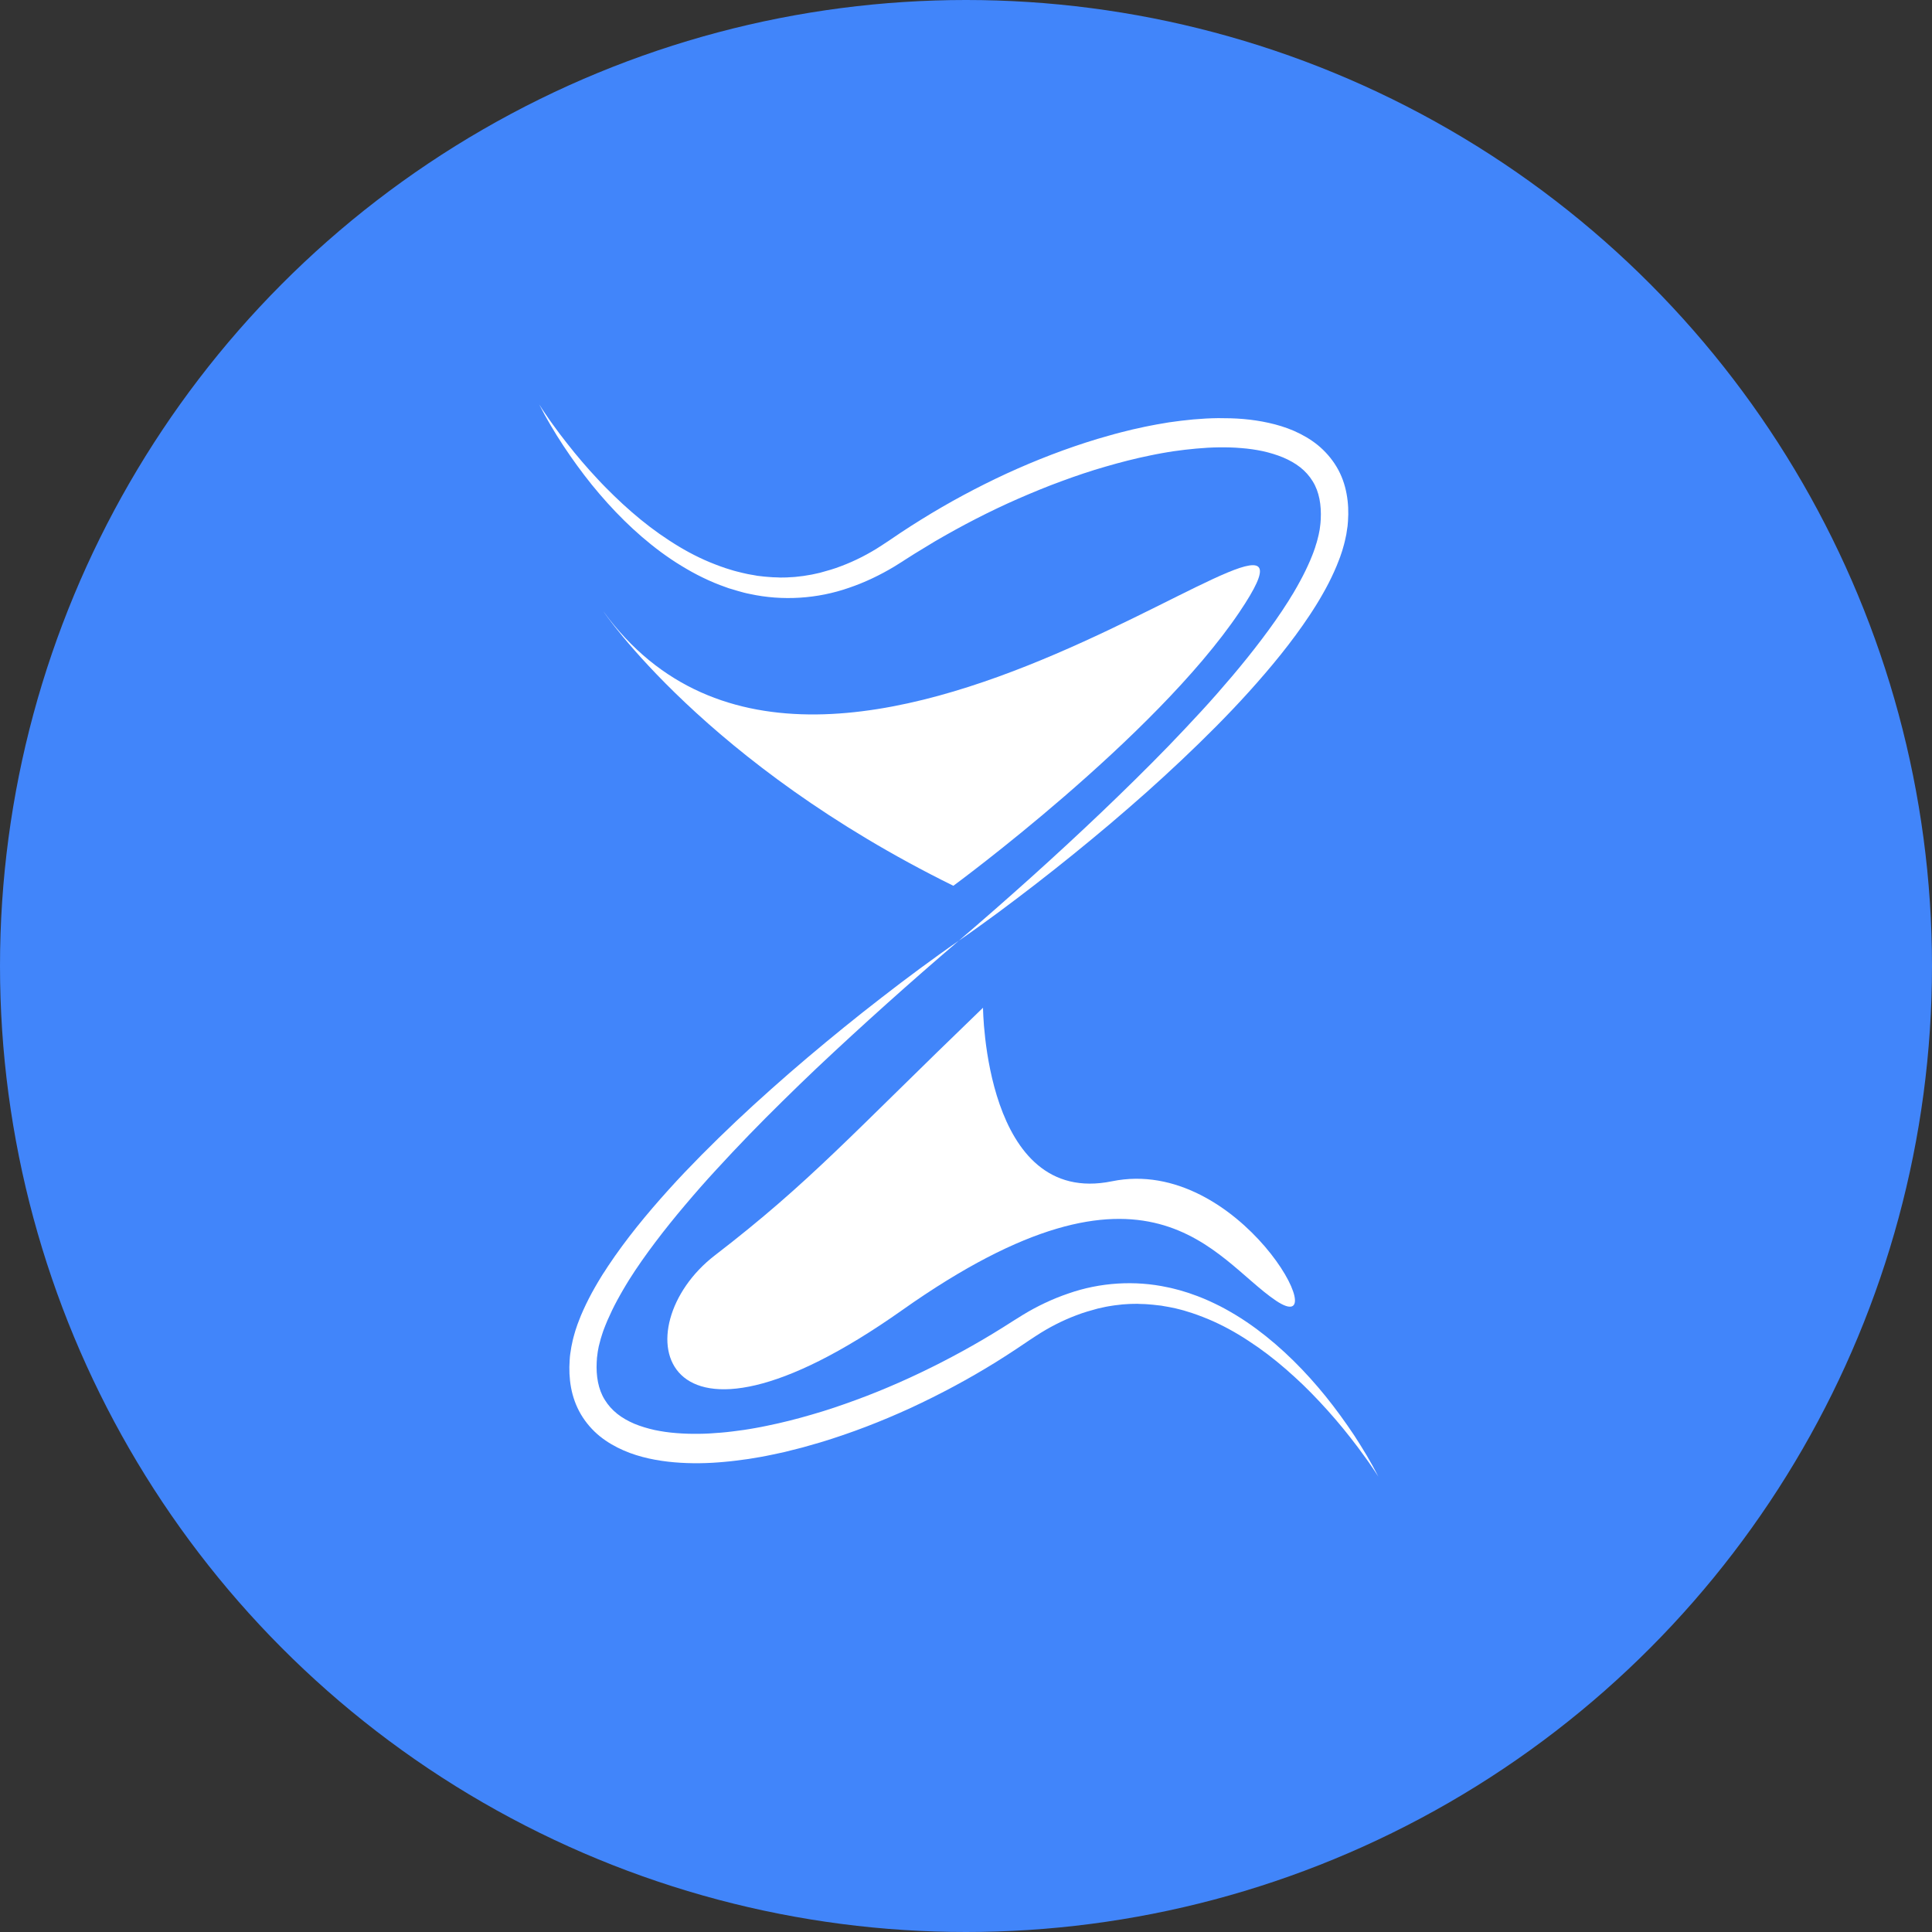
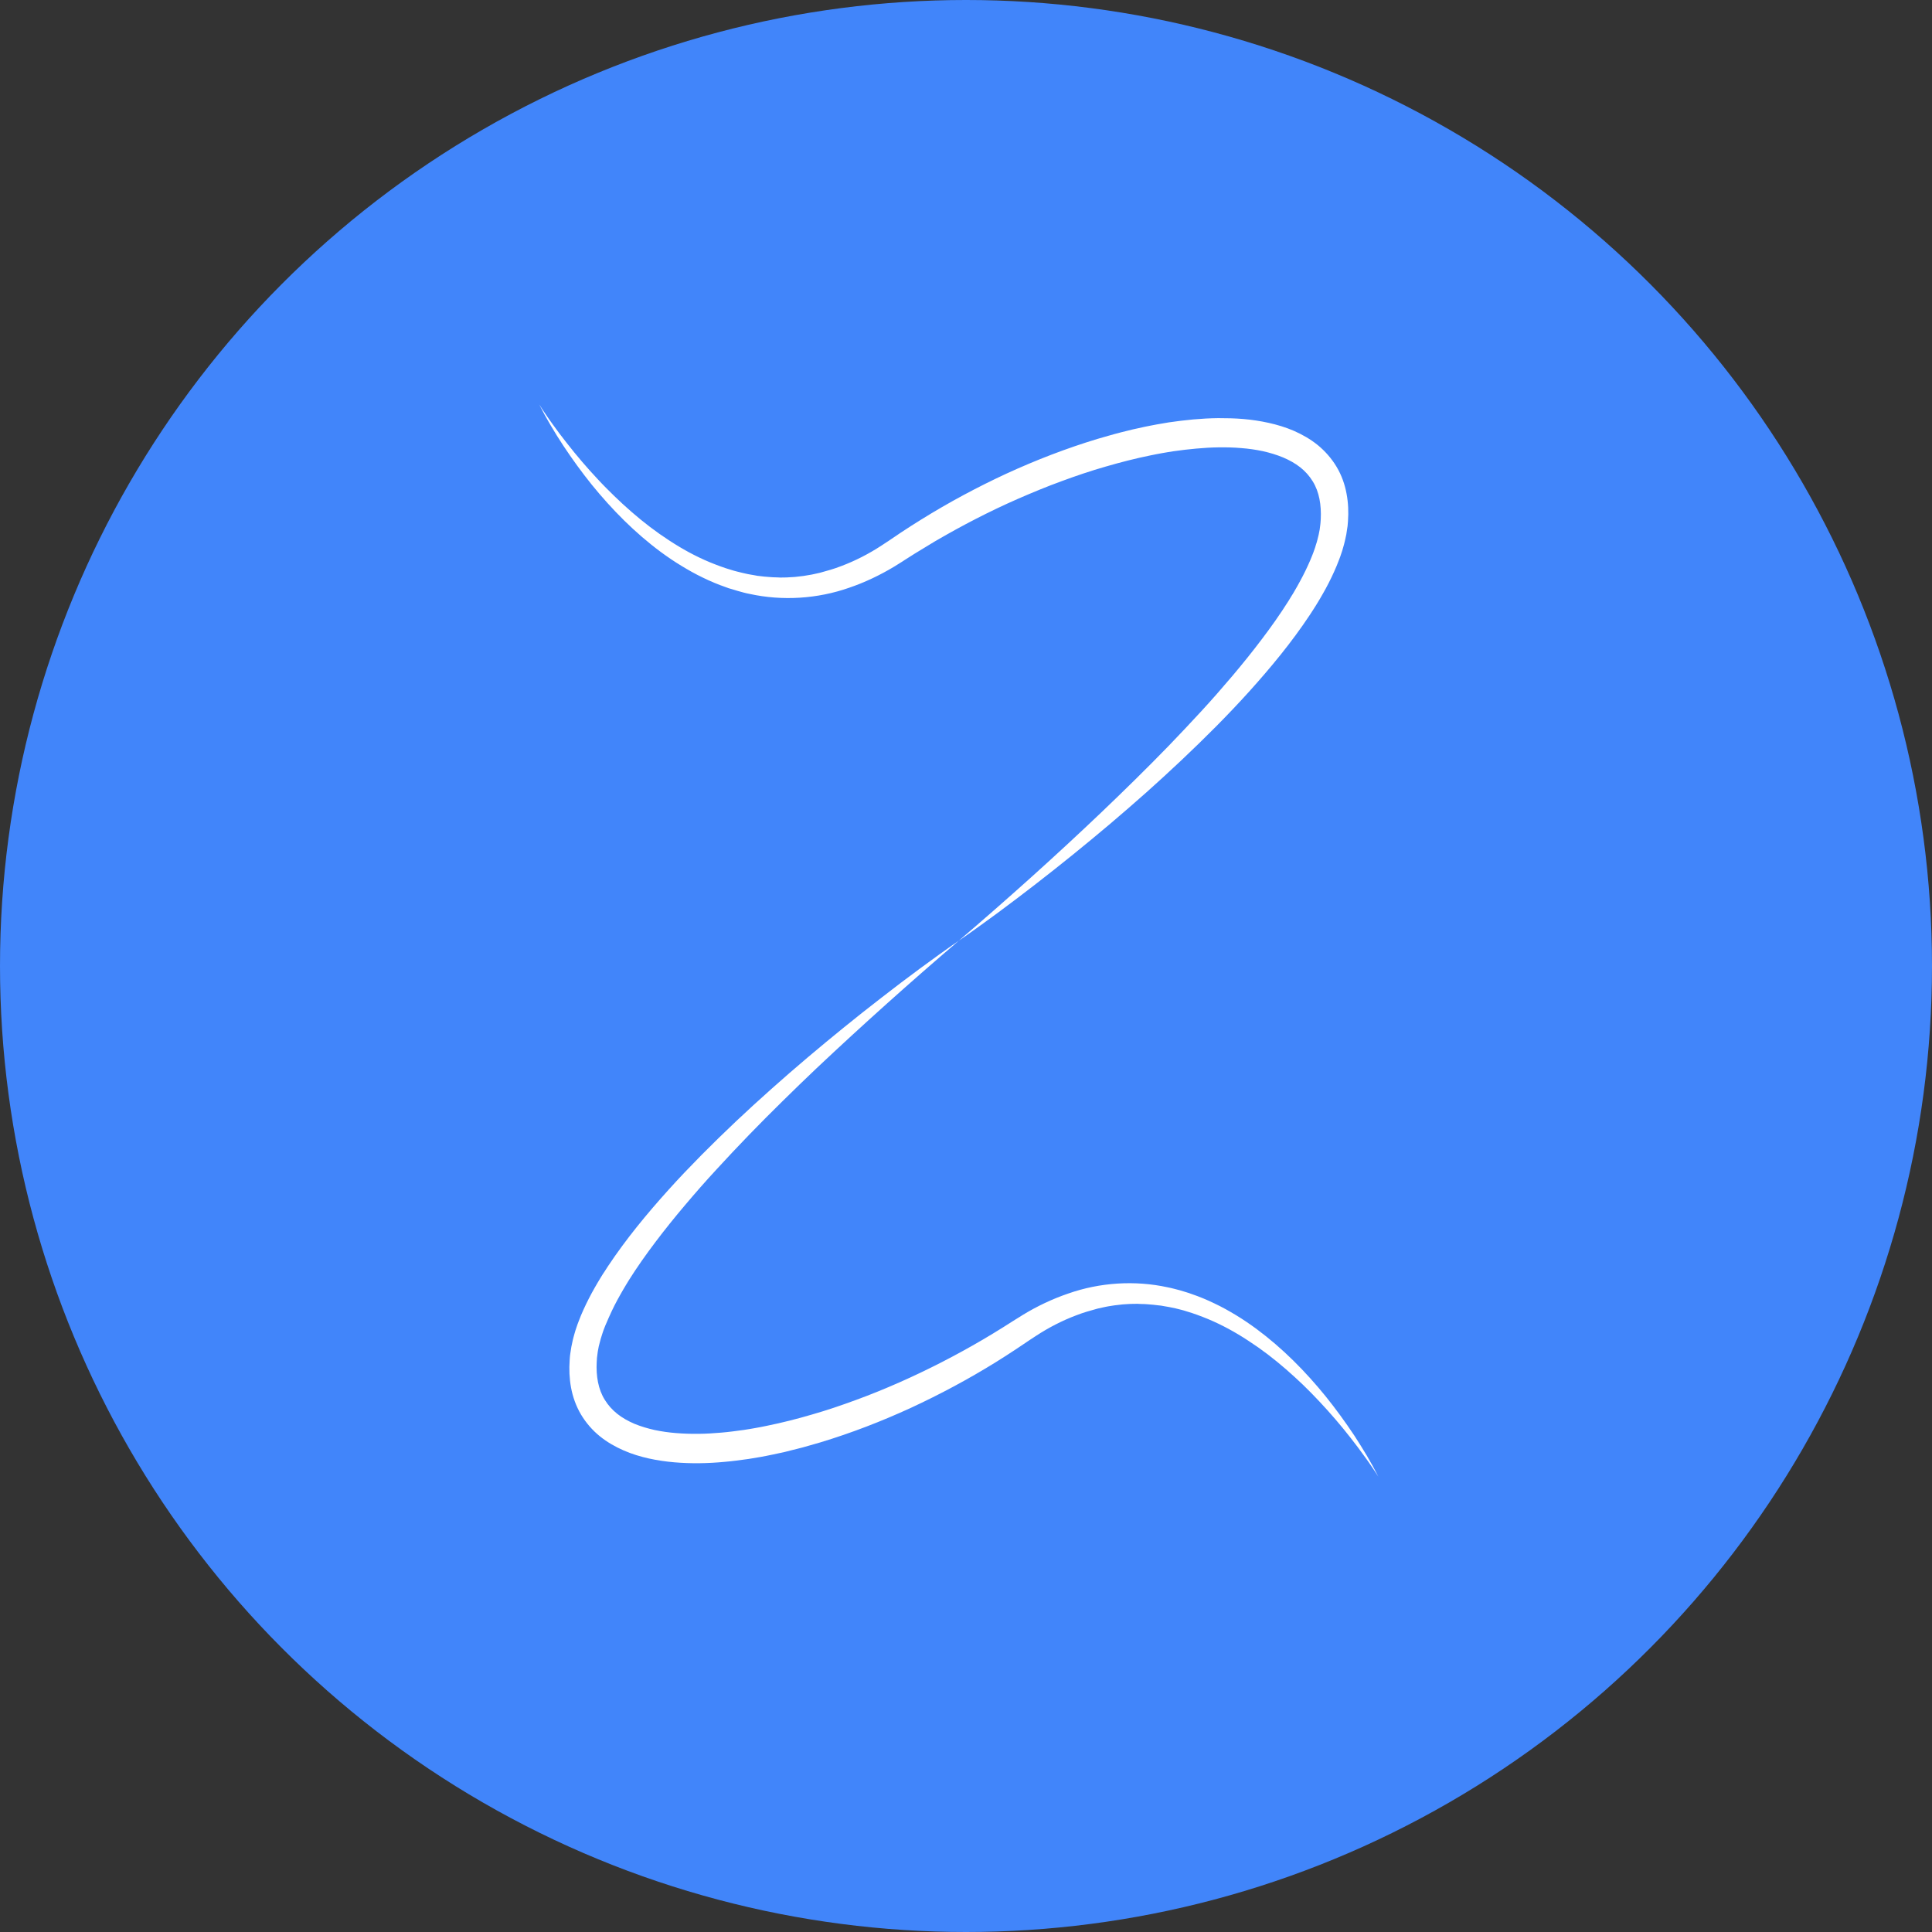
<svg xmlns="http://www.w3.org/2000/svg" width="42" height="42" viewBox="0 0 42 42" fill="none">
  <rect x="0" y="0" width="42" height="42" fill="#333333" stroke="none" />
  <circle cx="21" cy="21" r="21" fill="#4185FA" />
  <path d="M20.844 20.45C21.128 20.255 21.409 20.05 21.688 19.846C21.966 19.639 22.243 19.431 22.517 19.218C23.065 18.794 23.604 18.357 24.134 17.909C24.399 17.684 24.661 17.457 24.921 17.226C25.18 16.994 25.437 16.76 25.689 16.521C25.942 16.283 26.191 16.039 26.437 15.792C26.683 15.543 26.923 15.292 27.158 15.031C27.626 14.511 28.077 13.967 28.471 13.373C28.496 13.336 28.521 13.298 28.544 13.261C28.567 13.223 28.593 13.186 28.616 13.147C28.662 13.071 28.71 12.994 28.754 12.914C28.844 12.758 28.927 12.596 29.003 12.427L29.058 12.3C29.076 12.258 29.091 12.213 29.109 12.171C29.118 12.149 29.127 12.128 29.134 12.105L29.157 12.037C29.171 11.993 29.189 11.948 29.199 11.902C29.212 11.856 29.226 11.809 29.236 11.763L29.267 11.621C29.275 11.573 29.281 11.523 29.289 11.475L29.295 11.438L29.298 11.402L29.304 11.329C29.318 11.135 29.311 10.934 29.273 10.733C29.236 10.532 29.166 10.331 29.056 10.148C28.948 9.967 28.805 9.805 28.646 9.675C28.485 9.545 28.309 9.446 28.13 9.367C27.95 9.289 27.766 9.234 27.582 9.193C27.398 9.152 27.213 9.125 27.031 9.109C26.847 9.093 26.665 9.09 26.483 9.09C26.301 9.092 26.122 9.102 25.942 9.118C25.764 9.134 25.585 9.157 25.41 9.182C25.322 9.197 25.233 9.211 25.147 9.227L25.016 9.252L24.885 9.278C24.841 9.287 24.799 9.296 24.755 9.307L24.626 9.335L24.497 9.367C24.454 9.378 24.41 9.389 24.368 9.399L24.239 9.433C24.196 9.444 24.154 9.456 24.111 9.469C24.026 9.492 23.942 9.517 23.857 9.542C23.182 9.746 22.523 10.001 21.884 10.294C21.247 10.589 20.626 10.922 20.031 11.292C19.882 11.384 19.734 11.479 19.587 11.576C19.513 11.624 19.442 11.674 19.368 11.724L19.315 11.76L19.264 11.793L19.161 11.861C18.886 12.041 18.592 12.192 18.288 12.306C18.136 12.366 17.981 12.409 17.823 12.452L17.705 12.478C17.686 12.482 17.666 12.487 17.645 12.491L17.585 12.501C17.544 12.508 17.505 12.516 17.465 12.521L17.344 12.535C17.325 12.537 17.304 12.54 17.284 12.542L17.224 12.546L17.164 12.549C17.145 12.551 17.123 12.553 17.104 12.553L16.982 12.555H16.952L16.922 12.553L16.862 12.551C16.781 12.551 16.699 12.54 16.618 12.535L16.496 12.521C16.477 12.519 16.456 12.517 16.436 12.512L16.376 12.501L16.316 12.491C16.296 12.487 16.275 12.484 16.256 12.48L16.136 12.453C16.095 12.444 16.056 12.434 16.015 12.423L15.955 12.407L15.895 12.389C15.736 12.343 15.581 12.284 15.429 12.222C15.121 12.094 14.826 11.932 14.545 11.747C14.262 11.564 13.992 11.356 13.734 11.132C13.605 11.021 13.479 10.904 13.356 10.785C13.234 10.666 13.112 10.545 12.995 10.418C12.76 10.168 12.536 9.906 12.324 9.634C12.216 9.499 12.113 9.36 12.012 9.22C11.961 9.15 11.912 9.079 11.864 9.008C11.815 8.937 11.767 8.864 11.721 8.791C11.799 8.946 11.883 9.099 11.972 9.248C12.06 9.398 12.152 9.545 12.248 9.691C12.44 9.981 12.645 10.264 12.864 10.536C13.304 11.078 13.801 11.582 14.37 12.003C14.513 12.108 14.66 12.208 14.812 12.3C14.964 12.393 15.119 12.48 15.282 12.558C15.443 12.637 15.609 12.706 15.779 12.765L15.842 12.788L15.908 12.807C15.952 12.82 15.994 12.834 16.037 12.846L16.167 12.882C16.189 12.887 16.212 12.893 16.233 12.898L16.3 12.912C17.009 13.067 17.77 13.019 18.46 12.777C18.804 12.66 19.135 12.501 19.444 12.315L19.559 12.243L19.615 12.208L19.67 12.172C19.743 12.126 19.813 12.08 19.886 12.035C20.031 11.945 20.176 11.857 20.322 11.77C20.909 11.427 21.513 11.114 22.134 10.842C22.445 10.707 22.758 10.577 23.076 10.461C23.394 10.344 23.714 10.235 24.037 10.143C24.36 10.049 24.687 9.965 25.014 9.899L25.138 9.874L25.262 9.851C25.345 9.835 25.426 9.824 25.509 9.81C25.674 9.787 25.84 9.766 26.004 9.752C26.168 9.737 26.333 9.727 26.497 9.725C26.662 9.723 26.824 9.727 26.983 9.741C27.144 9.753 27.301 9.776 27.453 9.808C27.605 9.842 27.754 9.887 27.892 9.944C28.029 10.002 28.157 10.073 28.266 10.159C28.376 10.246 28.466 10.347 28.537 10.463C28.68 10.692 28.727 10.982 28.712 11.287L28.708 11.343L28.706 11.372L28.703 11.4C28.697 11.438 28.694 11.473 28.689 11.511L28.667 11.623C28.659 11.66 28.648 11.697 28.639 11.736C28.63 11.774 28.618 11.811 28.605 11.85L28.588 11.907C28.582 11.927 28.574 11.945 28.568 11.964C28.554 12.002 28.542 12.039 28.526 12.076L28.48 12.188C28.415 12.338 28.344 12.485 28.264 12.631C28.226 12.704 28.183 12.777 28.142 12.848C28.123 12.884 28.1 12.919 28.077 12.955C28.056 12.991 28.035 13.026 28.012 13.062C27.833 13.346 27.637 13.624 27.432 13.894C27.227 14.166 27.013 14.431 26.792 14.693C26.571 14.954 26.345 15.212 26.112 15.465C25.88 15.717 25.643 15.968 25.405 16.215C25.166 16.462 24.922 16.706 24.677 16.948C24.431 17.19 24.184 17.43 23.933 17.669C22.927 18.627 21.897 19.549 20.844 20.45Z" fill="white" />
-   <path d="M20.844 20.45C20.559 20.646 20.278 20.85 19.999 21.055C19.721 21.261 19.444 21.469 19.17 21.683C18.622 22.106 18.083 22.544 17.553 22.992C17.288 23.216 17.026 23.444 16.767 23.675C16.507 23.906 16.25 24.141 15.998 24.379C15.745 24.618 15.496 24.861 15.25 25.109C15.005 25.358 14.764 25.608 14.529 25.87C14.061 26.389 13.612 26.933 13.216 27.528C13.191 27.565 13.167 27.602 13.144 27.64C13.119 27.677 13.094 27.714 13.071 27.753C13.025 27.83 12.977 27.907 12.933 27.986C12.843 28.143 12.76 28.305 12.684 28.472L12.629 28.598C12.612 28.641 12.596 28.686 12.578 28.728C12.569 28.75 12.56 28.771 12.553 28.794L12.53 28.862C12.516 28.906 12.499 28.951 12.488 28.997C12.476 29.043 12.461 29.089 12.451 29.136L12.421 29.278C12.412 29.326 12.405 29.376 12.398 29.424L12.393 29.461L12.389 29.497L12.384 29.57C12.37 29.763 12.377 29.964 12.414 30.165C12.451 30.366 12.522 30.567 12.631 30.751C12.739 30.932 12.88 31.094 13.041 31.224C13.202 31.354 13.379 31.453 13.557 31.531C13.738 31.61 13.921 31.665 14.105 31.706C14.289 31.747 14.474 31.773 14.656 31.789C14.84 31.805 15.022 31.811 15.204 31.809C15.386 31.807 15.565 31.797 15.745 31.78C15.924 31.765 16.1 31.741 16.277 31.716C16.365 31.702 16.454 31.688 16.54 31.672L16.671 31.647L16.802 31.62C16.846 31.611 16.889 31.603 16.933 31.592L17.062 31.564L17.191 31.531C17.233 31.521 17.277 31.51 17.32 31.499L17.449 31.466C17.491 31.455 17.534 31.442 17.576 31.43C17.661 31.407 17.746 31.382 17.831 31.357C18.507 31.153 19.165 30.898 19.803 30.605C20.441 30.309 21.061 29.977 21.657 29.607C21.805 29.514 21.953 29.42 22.1 29.322C22.174 29.274 22.245 29.224 22.319 29.175L22.372 29.139L22.424 29.105L22.526 29.038C22.802 28.858 23.095 28.707 23.399 28.593C23.551 28.533 23.707 28.49 23.864 28.447L23.982 28.421C24.002 28.417 24.021 28.412 24.042 28.408L24.102 28.397C24.143 28.39 24.182 28.383 24.223 28.378L24.343 28.364C24.362 28.362 24.384 28.358 24.403 28.357L24.463 28.353L24.523 28.349C24.543 28.348 24.564 28.346 24.583 28.346L24.705 28.344H24.735L24.765 28.346L24.825 28.348C24.907 28.348 24.988 28.358 25.069 28.364L25.191 28.378C25.211 28.381 25.232 28.381 25.251 28.385L25.311 28.396L25.371 28.406C25.391 28.41 25.412 28.413 25.431 28.417L25.552 28.442C25.592 28.451 25.631 28.461 25.672 28.472L25.732 28.488L25.79 28.506C25.949 28.552 26.105 28.611 26.257 28.673C26.564 28.801 26.86 28.963 27.14 29.148C27.423 29.331 27.694 29.539 27.952 29.763C28.081 29.874 28.206 29.991 28.33 30.108C28.452 30.228 28.574 30.349 28.69 30.475C28.925 30.726 29.15 30.987 29.362 31.259C29.47 31.395 29.572 31.533 29.673 31.674C29.724 31.743 29.774 31.814 29.821 31.885C29.871 31.957 29.919 32.029 29.965 32.102C29.887 31.948 29.802 31.795 29.714 31.645C29.625 31.496 29.533 31.348 29.438 31.202C29.245 30.913 29.04 30.63 28.821 30.358C28.381 29.815 27.884 29.312 27.315 28.89C27.172 28.785 27.027 28.686 26.874 28.593C26.722 28.501 26.566 28.413 26.404 28.337C26.243 28.259 26.077 28.189 25.905 28.131L25.841 28.108L25.776 28.088C25.732 28.075 25.689 28.061 25.647 28.049L25.516 28.015C25.495 28.01 25.472 28.004 25.451 27.999L25.384 27.985C24.675 27.83 23.913 27.878 23.224 28.12C22.88 28.237 22.549 28.394 22.24 28.582L22.125 28.654L22.068 28.689L22.014 28.723C21.941 28.769 21.87 28.815 21.798 28.86C21.653 28.951 21.508 29.038 21.361 29.125C20.775 29.468 20.17 29.779 19.55 30.053C19.239 30.19 18.926 30.318 18.608 30.434C18.29 30.551 17.97 30.66 17.647 30.752C17.323 30.847 16.996 30.93 16.669 30.996L16.546 31.021L16.422 31.044C16.341 31.06 16.258 31.071 16.174 31.085C16.01 31.108 15.846 31.13 15.68 31.144C15.515 31.158 15.351 31.169 15.187 31.17C15.022 31.172 14.86 31.167 14.701 31.154C14.54 31.142 14.383 31.119 14.23 31.087C14.079 31.053 13.93 31.009 13.792 30.952C13.654 30.893 13.527 30.822 13.418 30.735C13.308 30.647 13.218 30.546 13.147 30.43C13.004 30.201 12.956 29.911 12.972 29.607L12.976 29.55L12.977 29.521L12.981 29.493C12.986 29.456 12.99 29.418 12.995 29.383L13.016 29.271C13.025 29.233 13.036 29.196 13.045 29.159C13.053 29.121 13.066 29.084 13.078 29.045L13.096 28.988C13.101 28.968 13.11 28.951 13.115 28.931C13.13 28.894 13.142 28.856 13.158 28.819L13.204 28.707C13.269 28.558 13.34 28.41 13.419 28.264C13.458 28.191 13.501 28.118 13.541 28.047C13.561 28.01 13.584 27.976 13.605 27.939C13.626 27.903 13.647 27.867 13.67 27.832C13.849 27.547 14.045 27.27 14.25 26.999C14.455 26.727 14.669 26.462 14.89 26.201C15.111 25.939 15.337 25.681 15.57 25.429C15.802 25.176 16.038 24.925 16.277 24.678C16.516 24.431 16.759 24.187 17.005 23.945C17.251 23.703 17.498 23.463 17.749 23.225C18.76 22.272 19.79 21.35 20.844 20.45Z" fill="white" />
-   <path d="M13.117 13.29C13.117 13.29 15.33 16.599 20.725 19.256C20.725 19.256 25.094 16.051 26.943 13.308C29.827 9.027 18.007 20.023 13.117 13.29Z" fill="white" />
-   <path d="M21.37 21.907C18.479 24.693 17.615 25.694 15.54 27.291C13.524 28.842 14.248 32.272 19.614 28.48C25.013 24.664 26.393 27.371 27.738 28.275C29.083 29.178 26.95 25.112 24.173 25.68C21.399 26.247 21.37 21.907 21.37 21.907Z" fill="white" />
+   <path d="M20.844 20.45C20.559 20.646 20.278 20.85 19.999 21.055C19.721 21.261 19.444 21.469 19.17 21.683C18.622 22.106 18.083 22.544 17.553 22.992C17.288 23.216 17.026 23.444 16.767 23.675C16.507 23.906 16.25 24.141 15.998 24.379C15.745 24.618 15.496 24.861 15.25 25.109C15.005 25.358 14.764 25.608 14.529 25.87C14.061 26.389 13.612 26.933 13.216 27.528C13.191 27.565 13.167 27.602 13.144 27.64C13.119 27.677 13.094 27.714 13.071 27.753C13.025 27.83 12.977 27.907 12.933 27.986C12.843 28.143 12.76 28.305 12.684 28.472L12.629 28.598C12.612 28.641 12.596 28.686 12.578 28.728C12.569 28.75 12.56 28.771 12.553 28.794L12.53 28.862C12.516 28.906 12.499 28.951 12.488 28.997C12.476 29.043 12.461 29.089 12.451 29.136L12.421 29.278C12.412 29.326 12.405 29.376 12.398 29.424L12.393 29.461L12.389 29.497L12.384 29.57C12.37 29.763 12.377 29.964 12.414 30.165C12.451 30.366 12.522 30.567 12.631 30.751C12.739 30.932 12.88 31.094 13.041 31.224C13.202 31.354 13.379 31.453 13.557 31.531C13.738 31.61 13.921 31.665 14.105 31.706C14.289 31.747 14.474 31.773 14.656 31.789C14.84 31.805 15.022 31.811 15.204 31.809C15.386 31.807 15.565 31.797 15.745 31.78C15.924 31.765 16.1 31.741 16.277 31.716C16.365 31.702 16.454 31.688 16.54 31.672L16.671 31.647L16.802 31.62C16.846 31.611 16.889 31.603 16.933 31.592L17.062 31.564L17.191 31.531C17.233 31.521 17.277 31.51 17.32 31.499L17.449 31.466C17.491 31.455 17.534 31.442 17.576 31.43C17.661 31.407 17.746 31.382 17.831 31.357C18.507 31.153 19.165 30.898 19.803 30.605C20.441 30.309 21.061 29.977 21.657 29.607C21.805 29.514 21.953 29.42 22.1 29.322C22.174 29.274 22.245 29.224 22.319 29.175L22.372 29.139L22.424 29.105L22.526 29.038C22.802 28.858 23.095 28.707 23.399 28.593C23.551 28.533 23.707 28.49 23.864 28.447L23.982 28.421C24.002 28.417 24.021 28.412 24.042 28.408L24.102 28.397C24.143 28.39 24.182 28.383 24.223 28.378L24.343 28.364C24.362 28.362 24.384 28.358 24.403 28.357L24.463 28.353L24.523 28.349C24.543 28.348 24.564 28.346 24.583 28.346L24.705 28.344H24.735L24.765 28.346L24.825 28.348C24.907 28.348 24.988 28.358 25.069 28.364L25.191 28.378C25.211 28.381 25.232 28.381 25.251 28.385L25.311 28.396L25.371 28.406C25.391 28.41 25.412 28.413 25.431 28.417L25.552 28.442C25.592 28.451 25.631 28.461 25.672 28.472L25.732 28.488L25.79 28.506C25.949 28.552 26.105 28.611 26.257 28.673C26.564 28.801 26.86 28.963 27.14 29.148C27.423 29.331 27.694 29.539 27.952 29.763C28.081 29.874 28.206 29.991 28.33 30.108C28.452 30.228 28.574 30.349 28.69 30.475C28.925 30.726 29.15 30.987 29.362 31.259C29.47 31.395 29.572 31.533 29.673 31.674C29.724 31.743 29.774 31.814 29.821 31.885C29.871 31.957 29.919 32.029 29.965 32.102C29.887 31.948 29.802 31.795 29.714 31.645C29.625 31.496 29.533 31.348 29.438 31.202C29.245 30.913 29.04 30.63 28.821 30.358C28.381 29.815 27.884 29.312 27.315 28.89C27.172 28.785 27.027 28.686 26.874 28.593C26.722 28.501 26.566 28.413 26.404 28.337C26.243 28.259 26.077 28.189 25.905 28.131L25.841 28.108L25.776 28.088C25.732 28.075 25.689 28.061 25.647 28.049L25.516 28.015C25.495 28.01 25.472 28.004 25.451 27.999L25.384 27.985C24.675 27.83 23.913 27.878 23.224 28.12C22.88 28.237 22.549 28.394 22.24 28.582L22.125 28.654L22.068 28.689L22.014 28.723C21.941 28.769 21.87 28.815 21.798 28.86C21.653 28.951 21.508 29.038 21.361 29.125C20.775 29.468 20.17 29.779 19.55 30.053C19.239 30.19 18.926 30.318 18.608 30.434C18.29 30.551 17.97 30.66 17.647 30.752C17.323 30.847 16.996 30.93 16.669 30.996L16.546 31.021L16.422 31.044C16.341 31.06 16.258 31.071 16.174 31.085C16.01 31.108 15.846 31.13 15.68 31.144C15.515 31.158 15.351 31.169 15.187 31.17C15.022 31.172 14.86 31.167 14.701 31.154C14.54 31.142 14.383 31.119 14.23 31.087C14.079 31.053 13.93 31.009 13.792 30.952C13.654 30.893 13.527 30.822 13.418 30.735C13.308 30.647 13.218 30.546 13.147 30.43C13.004 30.201 12.956 29.911 12.972 29.607L12.976 29.55L12.977 29.521L12.981 29.493C12.986 29.456 12.99 29.418 12.995 29.383L13.016 29.271C13.025 29.233 13.036 29.196 13.045 29.159C13.053 29.121 13.066 29.084 13.078 29.045L13.096 28.988C13.101 28.968 13.11 28.951 13.115 28.931C13.13 28.894 13.142 28.856 13.158 28.819C13.269 28.558 13.34 28.41 13.419 28.264C13.458 28.191 13.501 28.118 13.541 28.047C13.561 28.01 13.584 27.976 13.605 27.939C13.626 27.903 13.647 27.867 13.67 27.832C13.849 27.547 14.045 27.27 14.25 26.999C14.455 26.727 14.669 26.462 14.89 26.201C15.111 25.939 15.337 25.681 15.57 25.429C15.802 25.176 16.038 24.925 16.277 24.678C16.516 24.431 16.759 24.187 17.005 23.945C17.251 23.703 17.498 23.463 17.749 23.225C18.76 22.272 19.79 21.35 20.844 20.45Z" fill="white" />
</svg>